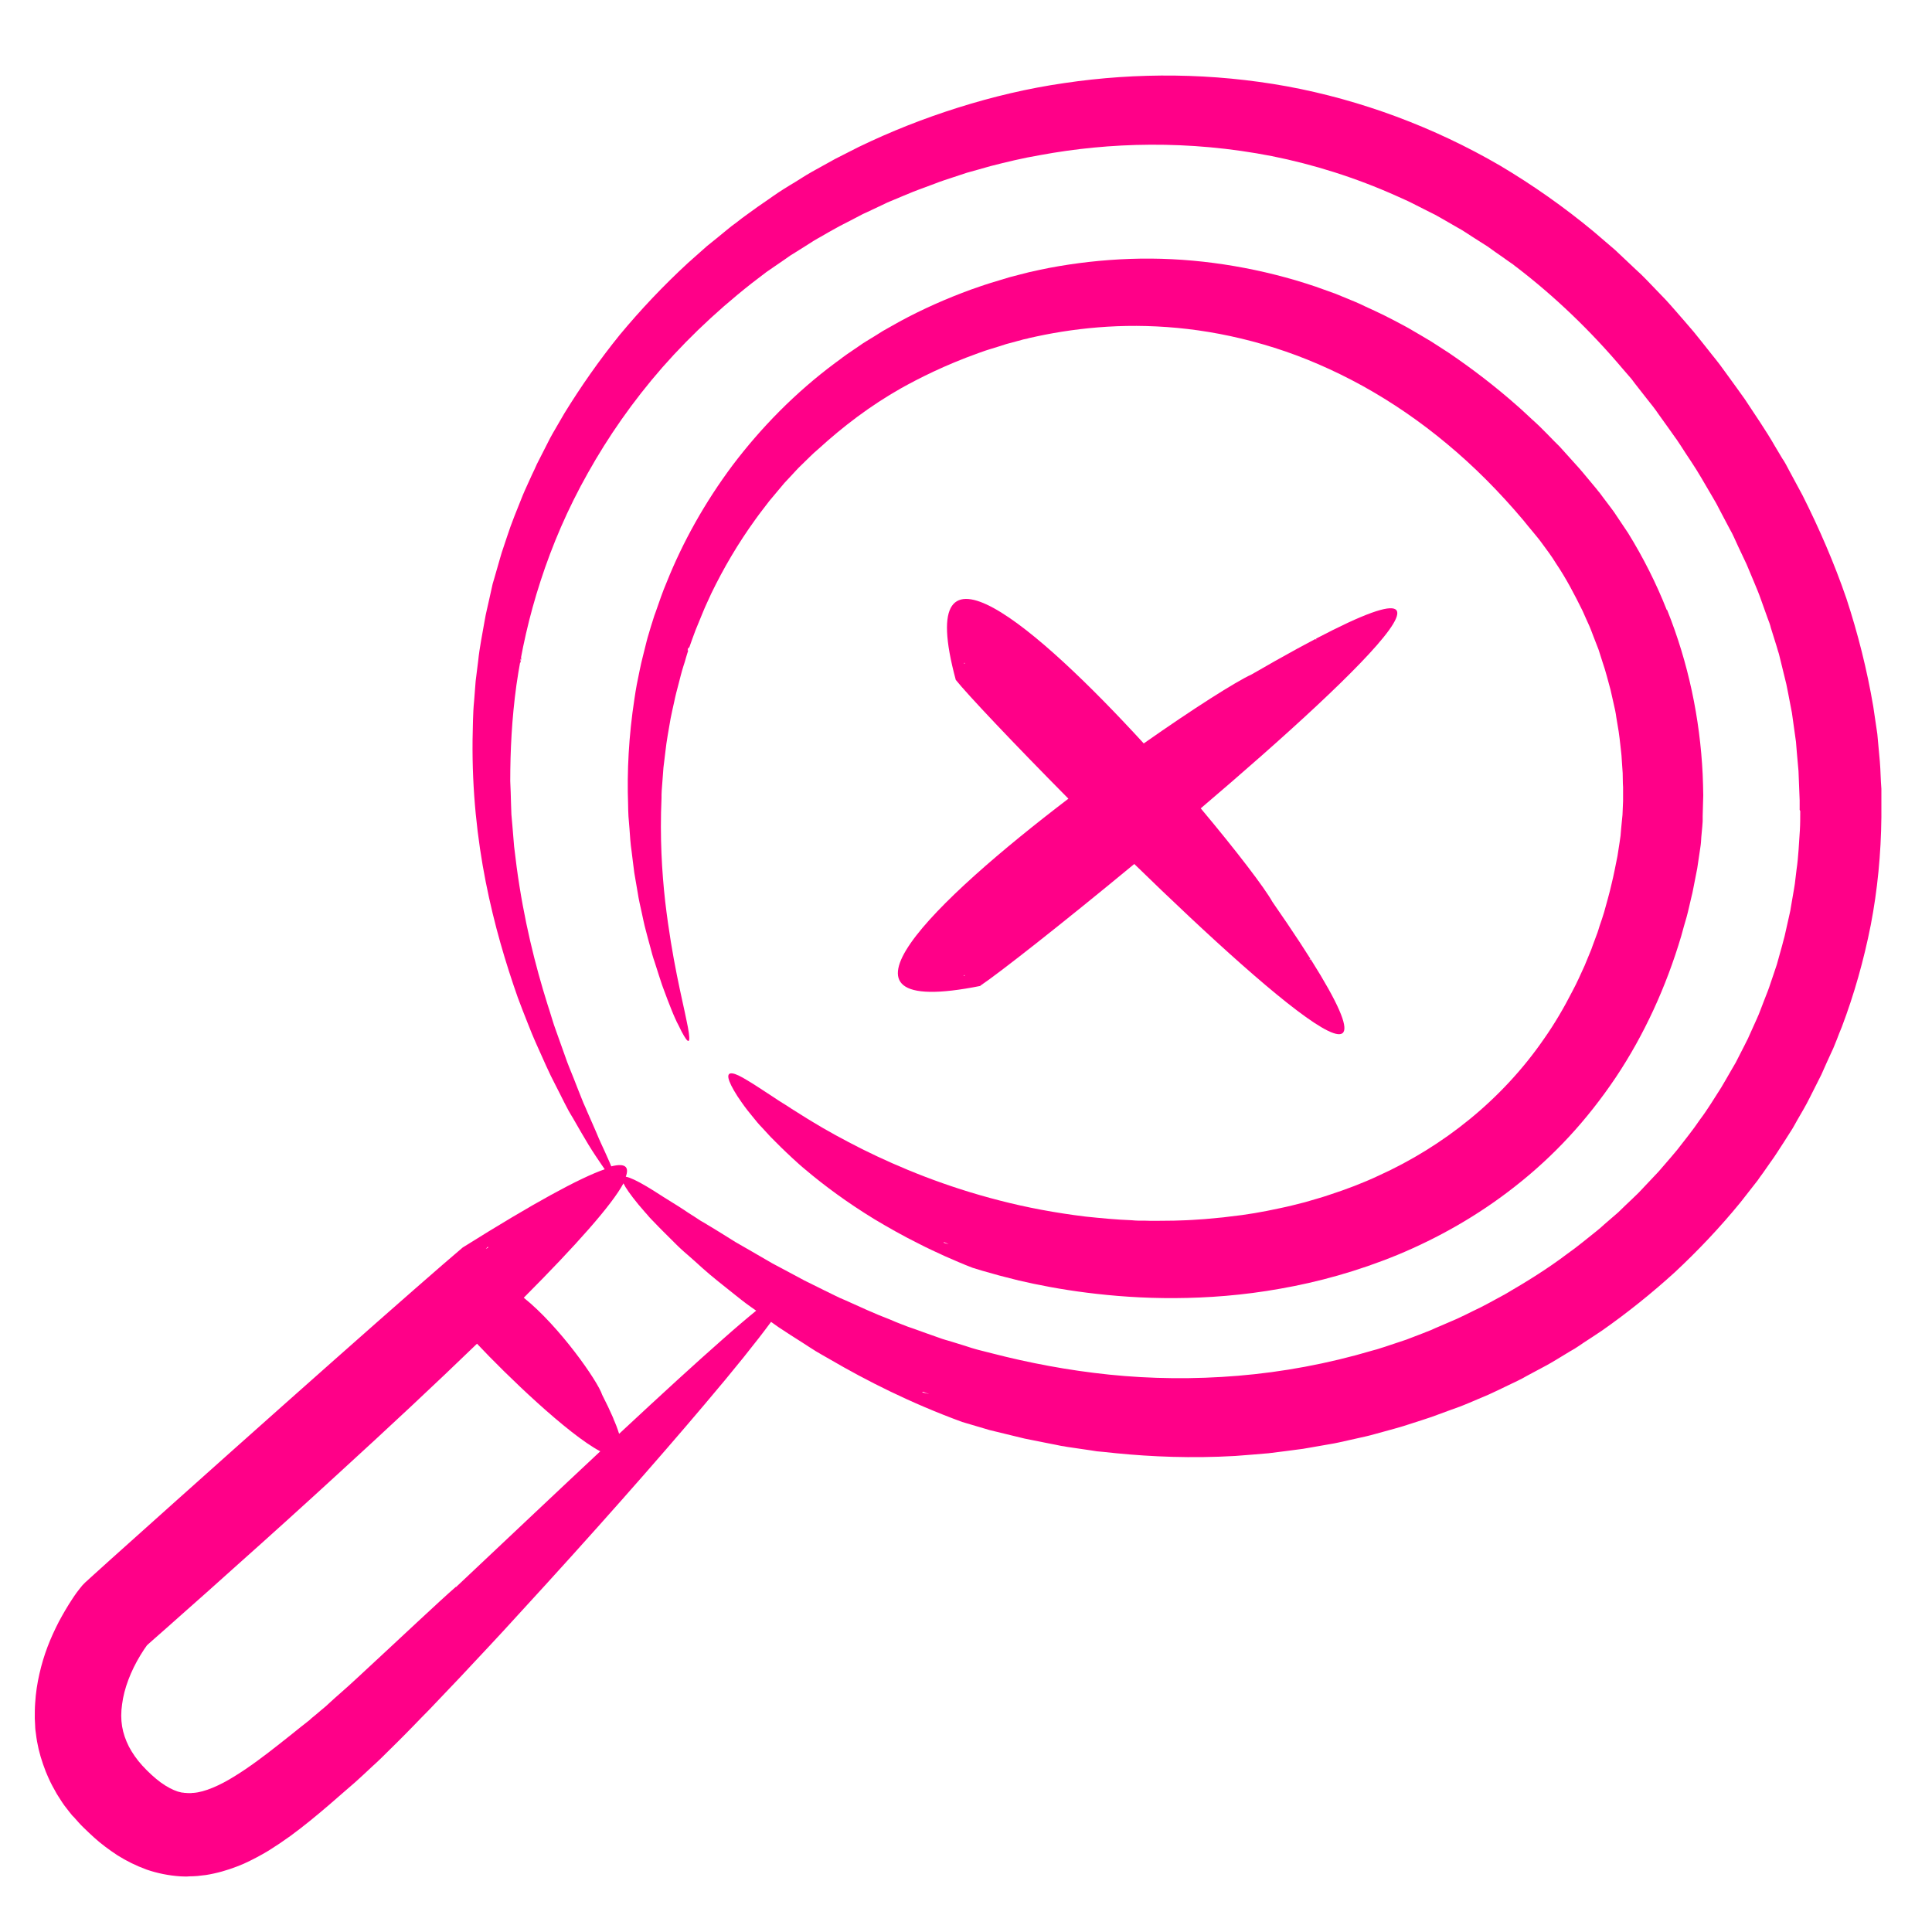
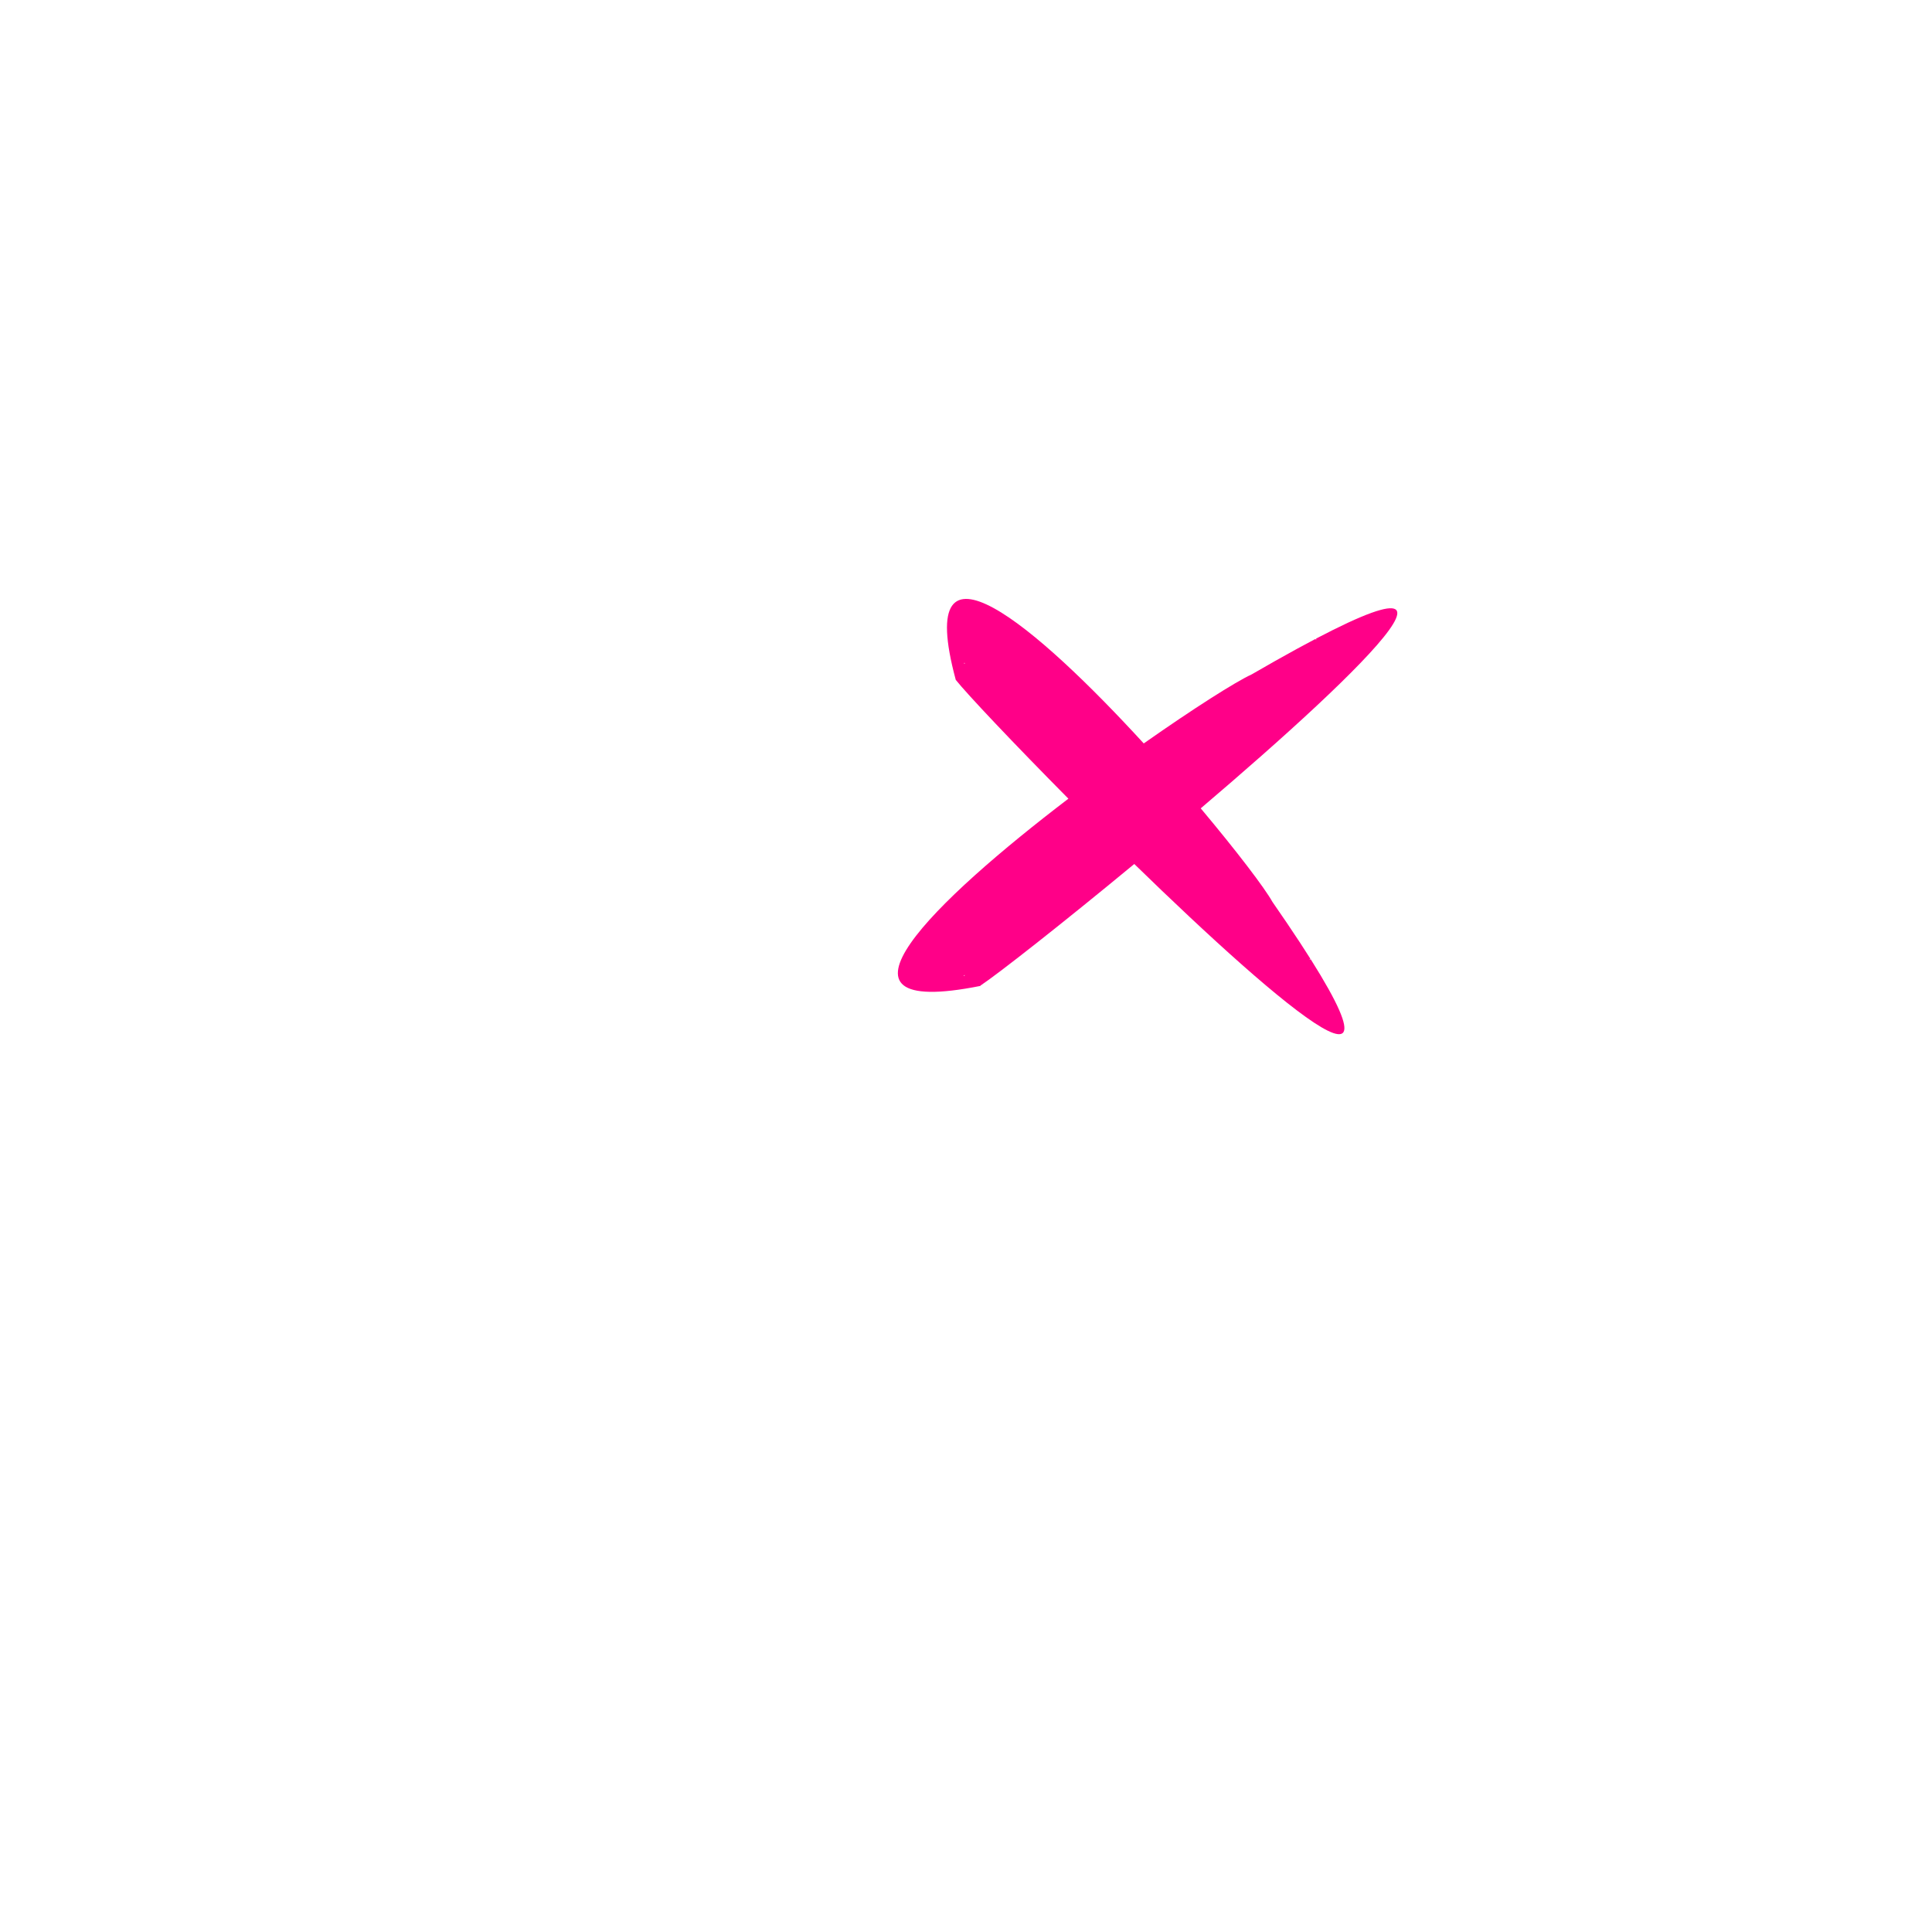
<svg xmlns="http://www.w3.org/2000/svg" data-name="Livello 1" version="1.1" viewBox="0 0 1000 1000">
-   <path fill="#FF0088" class="cls-1" d="M973.8,411.9v-3.6c-.2-2.4-.3-4.7-.4-7.1-.1-2.4-.2-4.8-.4-7.1-.4-4.7-.9-9.5-1.3-14.2-.7-4.7-1.4-9.4-2.1-14.2-3.2-18.9-7.9-37.6-13.9-55.9-6.3-18.3-14-36.1-22.7-53.4-2.3-4.3-4.6-8.5-6.9-12.8l-1.7-3.2c-.6-1.1-1.2-2.1-1.9-3.1l-3.7-6.2c-4.8-8.4-10.4-16.4-15.7-24.5-2.8-4-5.7-7.9-8.5-11.8l-4.3-5.9c-1.4-1.9-3-3.8-4.5-5.7-3-3.8-6-7.6-9.1-11.4-3.1-3.7-6.4-7.4-9.6-11.1-1.6-1.8-3.2-3.7-4.9-5.5l-5.1-5.3-5.1-5.3-2.6-2.6-2.7-2.5-10.7-10.1-11.2-9.6c-15.2-12.6-31.4-24-48.4-34.1-34.2-19.9-71.8-33.9-110.2-41-38.5-7-77.7-7.3-115.3-1.7-18.8,2.7-37.2,7.1-55,12.7-17.8,5.6-35,12.4-51.5,20.4-4.1,2.1-8.1,4.1-12.2,6.2-4,2.2-7.9,4.4-11.9,6.6-2,1.1-3.9,2.3-5.8,3.5-1.9,1.2-3.8,2.4-5.7,3.5l-2.9,1.8-1.4.9-1.4.9c-1.9,1.3-3.7,2.5-5.5,3.8-1.8,1.3-3.7,2.5-5.5,3.8-1.8,1.3-3.6,2.6-5.4,3.9-1.8,1.3-3.6,2.6-5.3,4l-2.7,2-2.6,2.1c-3.4,2.8-6.8,5.6-10.2,8.3-3.3,2.9-6.5,5.8-9.8,8.7-12.8,11.8-24.5,24.2-35.3,37.2-10.6,13.1-20.1,26.7-28.6,40.5-2,3.5-4.1,7-6.1,10.5-1,1.7-1.9,3.5-2.8,5.3-.9,1.8-1.8,3.6-2.7,5.3-.9,1.8-1.8,3.5-2.7,5.3-.8,1.8-1.6,3.6-2.5,5.4-1.6,3.6-3.3,7.1-4.8,10.7-2.9,7.3-5.9,14.4-8.2,21.6-.6,1.8-1.2,3.6-1.8,5.4l-.9,2.7-.8,2.7c-1,3.6-2.1,7.2-3.1,10.8l-.8,2.7-.6,2.7c-.4,1.8-.8,3.6-1.2,5.4-.4,1.8-.8,3.6-1.2,5.3l-.6,2.7c-.2.9-.3,1.8-.5,2.7-1.2,7.1-2.7,14.1-3.4,21.1-.4,3.5-.9,7-1.3,10.4-.3,3.5-.5,6.9-.8,10.3-.7,6.8-.6,13.5-.8,20.1-.3,26.5,2.4,51.2,6.8,73.5,4.4,22.3,10.4,42.3,16.6,59.9,1.6,4.4,3.3,8.6,4.9,12.7.8,2,1.6,4.1,2.4,6,.8,2,1.7,3.9,2.5,5.8,3.4,7.5,6.4,14.6,9.7,20.8,1.6,3.2,3.2,6.2,4.6,9.1.7,1.4,1.5,2.9,2.2,4.2.8,1.3,1.5,2.7,2.3,3.9,2.9,5.1,5.6,9.7,8,13.7,1.2,2,2.4,3.8,3.5,5.5,1.1,1.7,2.2,3.2,3.1,4.6.6.9,1.2,1.8,1.8,2.6-12.9,4.5-36.5,17.3-73.5,40.5-21.3,18-94.1,82.4-182.5,161.7-2.8,2.5-5.5,5-8.3,7.5l-2.1,1.9-1.4,1.3c-.7.6-1.4,1.2-2,1.9l-.5.5-.4.5-.9,1.1c-.6.7-1.1,1.5-1.7,2.2l-.7,1-.5.7-1,1.5c-2.6,3.9-4.9,7.9-7.1,12-2.1,4.1-4.1,8.4-5.8,12.9-1.7,4.5-3.1,9.1-4.2,14-1.1,4.8-1.9,9.9-2.2,15.1-.2,2.6-.2,5.2-.2,7.9,0,1.3.2,2.7.2,4,0,1.3.2,2.7.4,4,.6,5.3,1.9,10.7,3.7,15.8l1.4,3.8c.5,1.3,1.1,2.5,1.6,3.7,1.1,2.5,2.4,4.8,3.7,7.1.6,1.2,1.4,2.2,2.1,3.4.7,1.1,1.4,2.2,2.2,3.3l2.4,3.1,1.2,1.5c.4.5.8,1,1.3,1.4,1.7,1.9,3.4,3.9,5.1,5.5l2.6,2.5c.9.8,1.8,1.7,2.7,2.5,3.6,3.3,7.8,6.4,12.2,9.3,4.6,2.9,9.6,5.4,15.1,7.4,5.5,1.9,11.5,3.1,17.5,3.5,1.5,0,3,.2,4.5,0,1.5,0,3-.1,4.4-.2,1.4-.2,2.9-.3,4.3-.5,1.4-.2,2.8-.5,4.2-.8,5.5-1.2,10.6-3,15.3-5,4.6-2.1,8.9-4.4,12.9-6.8,4-2.5,7.7-5,11.3-7.6,7.1-5.2,13.6-10.6,19.8-15.9,3-2.6,6.1-5.3,9.1-7.9,1.5-1.3,3-2.6,4.5-3.9.7-.7,1.5-1.3,2.2-2l2.3-2.1c1.5-1.4,3.1-2.9,4.6-4.3l2.3-2.1c.8-.7,1.4-1.4,2.2-2.1,2.8-2.8,5.7-5.6,8.5-8.4,2.9-2.8,5.5-5.6,8.3-8.4,2.7-2.8,5.4-5.6,8.1-8.3,5.3-5.6,10.6-11.1,15.8-16.6,10.3-11,20.4-21.7,30-32.3,38.7-42.1,72.1-80,96.7-109.1,15.2-17.9,26.9-32.5,34.4-42.7,1.3.9,2.5,1.8,3.8,2.7,4,2.7,8.3,5.4,12.7,8.2,2.2,1.4,4.4,2.9,6.7,4.3,2.3,1.4,4.7,2.7,7.1,4.1,19.2,11.2,41.9,22.7,68.6,32.5,4.1,1.2,8.8,2.6,14.2,4.2,5.4,1.3,11.5,2.8,18.1,4.4,3.3.7,6.9,1.4,10.5,2.1,1.8.4,3.7.7,5.6,1.1.9.2,1.9.4,2.9.6,1,.1,2,.3,3,.5,4,.6,8.1,1.2,12.3,1.8,1.1.2,2.1.3,3.2.5,1.1.1,2.2.2,3.3.3,2.2.2,4.5.5,6.7.7,18.2,1.8,38.9,2.7,61.5,1.4,5.6-.4,11.4-.9,17.3-1.4,5.9-.7,11.8-1.5,17.9-2.3,3-.5,6.1-1.1,9.2-1.6,3.1-.6,6.2-1,9.3-1.7,3.1-.7,6.2-1.4,9.4-2.1,3.2-.7,6.4-1.4,9.5-2.3,6.4-1.8,12.9-3.4,19.3-5.6,3.2-1,6.5-2.1,9.8-3.2,3.2-1.2,6.5-2.4,9.8-3.6,1.6-.6,3.3-1.2,5-1.8,1.7-.6,3.3-1.4,4.9-2,3.3-1.4,6.6-2.8,9.9-4.2,3.3-1.5,6.6-3.1,9.9-4.7,3.3-1.6,6.7-3.1,9.9-5,3.3-1.8,6.6-3.5,9.9-5.3,3.3-1.8,6.5-3.8,9.8-5.8,1.6-1,3.3-2,4.9-2.9,1.6-1,3.2-2.1,4.8-3.2,3.2-2.1,6.5-4.2,9.7-6.4,12.8-9,25.3-19,37.3-29.9,11.9-11.1,23.4-23.2,34.1-36.3,2.6-3.3,5.2-6.7,7.9-10.1.7-.8,1.3-1.7,1.9-2.6l1.9-2.6c1.2-1.8,2.5-3.5,3.7-5.3,2.6-3.5,4.8-7.2,7.2-10.8,1.2-1.8,2.3-3.7,3.5-5.5,1.2-1.8,2.2-3.8,3.3-5.7,1.1-1.9,2.2-3.8,3.3-5.7l1.6-2.9c.5-1,1-2,1.5-2.9,2-3.9,4-7.9,6-11.9,1.8-4.1,3.6-8.1,5.5-12.2,1-2,1.7-4.1,2.6-6.2.8-2.1,1.6-4.2,2.5-6.3,6.4-16.9,11.4-34.6,15-52.8,3.5-18.2,5.3-36.9,5.5-55.8,0-2.4,0-4.7,0-7.1v-1.8s0-1.8,0-1.8ZM269.9,340.2c-.6,4-.6,3.3-.7,1.4l.7-1.4ZM252.5,645.3c.4.4,0,.6-1,1.1l1-1.1ZM236,821.3c-9.4,8.2-27.2,25.1-51,47.1-3,2.8-6,5.5-9.2,8.3-1.6,1.4-3.2,2.8-4.8,4.3-.8.7-1.6,1.5-2.4,2.2-.8.7-1.6,1.3-2.4,2-1.6,1.4-3.2,2.7-4.9,4.1l-1.2,1.1-1.4,1.1c-.9.7-1.9,1.5-2.8,2.2-3.7,3-7.5,6-11.3,9-7.6,6-15.4,11.9-23.2,16.7-7.7,4.8-15.5,8.2-21.3,8.6-.4,0-.7,0-1.1.1h-1c-.7,0-1.4,0-2-.1-.3,0-.7,0-1-.1-.3,0-.7-.1-1-.1-.7-.2-1.3-.3-2-.5-2.7-.9-5.6-2.4-8.8-4.7-3.1-2.3-6.5-5.4-9.6-8.8-2.9-3.2-5.1-6.4-6.9-9.8-1.7-3.4-2.9-6.8-3.5-10.4-.6-3.6-.6-7.5,0-11.5,1-8.1,4.5-17.2,9.5-25.4.6-1,1.3-2,1.9-3l1-1.4.4-.6s0,0,0,0c0,0,0,0,0,0h0s0,0,0,0c0,0,0,0,.1-.1l.4-.4,3.5-3.1c4.7-4.1,9.3-8.2,13.9-12.3,9.3-8.2,18.5-16.4,27.6-24.6,18.3-16.3,36.1-32.4,53.2-48.1,26.4-24.1,50.9-47,72.2-67.6,15.1,16.1,46.9,46.8,63.8,55.7-21,19.6-45.7,43-74.7,70.3ZM317.4,735s.3-.3.3-.3c.2.2,0,.2-.3.3ZM320.4,742c-1.5-4.9-4.3-11.4-8.7-20-2.2-7-22.1-35.5-40.6-50.3,26.9-27,45.6-48,51.6-59.2,1.1,2.3,3.6,5.9,7.7,10.9,1.1,1.3,2.3,2.7,3.6,4.2.7.7,1.3,1.5,2,2.3.7.8,1.5,1.6,2.3,2.4,3.1,3.3,6.8,6.9,10.9,11,1,1,2.1,2.1,3.2,3.1,1.1,1,2.3,2.1,3.5,3.1,2.4,2.1,4.9,4.3,7.5,6.7,5.2,4.7,11.3,9.4,17.8,14.6,1.6,1.3,3.3,2.6,5,3.9,1.7,1.2,3.4,2.5,5.2,3.7-4.9,4-10.8,9-18,15.4-13.3,11.7-30.8,27.7-52.9,48.3ZM479.1,721.1c-.4-.1-.9-.2-1.2-.3-.3,0-.5-.2-.5-.2,0-.5,1,0,3.5,1,0,0-.9-.2-1.7-.5ZM931.8,419.8c0,3.4,0,6.7-.2,10.1-.5,6.7-.7,13.4-1.7,20.1l-.6,5-.3,2.5-.4,2.5-1.7,9.9c-.2,1.7-.7,3.3-1,4.9l-1.1,4.9-1.1,4.9c-.4,1.6-.9,3.2-1.3,4.9-.9,3.2-1.8,6.5-2.7,9.7-1.1,3.2-2.1,6.4-3.2,9.5-1,3.2-2.3,6.3-3.5,9.4l-1.8,4.7c-.3.8-.6,1.6-.9,2.3l-1,2.3c-1.4,3-2.7,6.1-4.1,9.1-.3.8-.7,1.5-1.1,2.3l-1.1,2.2-2.3,4.5-2.3,4.5-2.5,4.3c-1.7,2.9-3.3,5.8-5,8.6-3.6,5.6-7,11.3-11,16.6-3.7,5.5-7.9,10.6-11.9,15.8-2.1,2.6-4.3,5-6.4,7.5l-3.2,3.7c-1.1,1.2-2.3,2.4-3.4,3.6-2.3,2.4-4.5,4.8-6.8,7.2-2.4,2.3-4.7,4.6-7.1,6.8-1.2,1.1-2.3,2.3-3.5,3.4l-3.7,3.2-3.7,3.2c-1.2,1.1-2.4,2.2-3.7,3.2-5.1,4-10,8.2-15.3,11.9-10.3,7.8-21.2,14.5-32.2,20.9-5.6,3-11.1,6.2-16.8,8.8-2.8,1.4-5.6,2.8-8.5,4.1-2.9,1.2-5.7,2.5-8.6,3.7-1.4.6-2.9,1.2-4.3,1.9-1.5.6-2.9,1.1-4.3,1.7-2.9,1.1-5.8,2.2-8.6,3.3-2.9,1-5.8,1.9-8.7,2.9-1.5.5-2.9,1-4.3,1.4-.7.2-1.4.5-2.2.7l-2.2.6c-23.3,6.9-46.8,11.2-69.7,13.1-22.9,1.9-45.3,1.6-66.7-.6-21.3-2.2-41.6-6.1-60.6-11-2.4-.6-4.7-1.2-7.1-1.8l-1.8-.5-1.7-.5c-1.1-.4-2.3-.7-3.4-1.1-2.3-.7-4.5-1.4-6.8-2.1-1.1-.3-2.2-.7-3.4-1-1.1-.3-2.2-.7-3.3-1.1-4.4-1.5-8.7-3.1-12.9-4.6-1.1-.4-2.1-.7-3.2-1.1-1-.4-2.1-.8-3.1-1.2-2.1-.8-4.1-1.6-6.1-2.5-8.2-3.1-15.8-6.7-23.2-10-.9-.4-1.9-.8-2.8-1.2-.9-.4-1.8-.9-2.7-1.3-1.8-.9-3.6-1.8-5.3-2.6-3.5-1.7-6.9-3.4-10.3-5.1-3.3-1.8-6.5-3.5-9.7-5.2-1.6-.8-3.1-1.7-4.7-2.5-1.5-.8-3.1-1.6-4.5-2.5-5.9-3.4-11.5-6.7-16.8-9.7-5.2-3.2-10-6.3-14.6-9-1.1-.7-2.3-1.4-3.4-2-1.1-.7-2.1-1.4-3.2-2.1-2.1-1.3-4.1-2.6-6-3.9-3.8-2.5-7.4-4.6-10.5-6.6-3.1-2-5.9-3.8-8.3-5.2-4.9-2.9-8.5-4.6-10.6-5,0,0-.1,0-.2,0,1.9-5.2-.3-7.2-7.5-5.4-.6-1.5-1.4-3.3-2.3-5.3-1.5-3.5-3.6-7.6-5.6-12.6-1.1-2.5-2.2-5.1-3.5-8-.6-1.4-1.3-2.9-1.9-4.4-.7-1.5-1.4-3.1-2-4.7-1.3-3.3-2.7-6.7-4.1-10.4-1.4-3.6-3.1-7.4-4.5-11.6-1.5-4.1-3-8.4-4.6-12.9-.4-1.1-.8-2.2-1.2-3.4-.4-1.2-.7-2.3-1.1-3.5-.7-2.4-1.5-4.8-2.3-7.3-6.2-19.8-12.2-43.4-15.9-71-.4-3.5-.9-7-1.3-10.5-.3-3.6-.6-7.2-.9-10.9-.2-1.8-.3-3.7-.5-5.6-.1-1.9-.1-3.8-.2-5.7-.1-3.8-.2-7.7-.4-11.6,0-15.7.8-32.3,3.2-49.7,2.5-17.4,6.5-35.5,12.5-53.9,6-18.5,14-37.3,24.5-55.9,10.4-18.6,23.2-37.1,38.6-54.7,15.4-17.5,33.4-34.1,53.8-49.3,2.9-2,6.1-4.2,9.6-6.6.9-.6,1.8-1.3,2.7-1.9,1-.6,1.9-1.2,2.9-1.8,2-1.3,4.1-2.6,6.2-3.9,1.1-.7,2.2-1.4,3.3-2.1,1.1-.7,2.3-1.3,3.5-2,2.4-1.4,4.8-2.8,7.4-4.2,1.3-.8,2.6-1.4,3.9-2.1,1.3-.7,2.7-1.4,4.1-2.1,1.4-.7,2.8-1.5,4.2-2.2.7-.4,1.4-.7,2.1-1.1.7-.3,1.5-.7,2.2-1,3-1.4,6-2.8,9.1-4.3,1.5-.8,3.2-1.4,4.8-2.1,1.6-.7,3.3-1.4,5-2.1,1.7-.7,3.4-1.4,5.1-2.1,1.7-.7,3.5-1.3,5.3-2,1.8-.7,3.6-1.3,5.4-2,1.8-.7,3.6-1.4,5.5-2,3.7-1.2,7.6-2.5,11.5-3.8,3.9-1.1,8-2.2,12.1-3.4,8.2-2.1,16.8-4.2,25.7-5.7,17.8-3.3,37-5.3,57.2-5.4,20.2-.1,41.3,1.7,62.8,5.9,21.5,4.3,43.3,11.1,64.7,20.7,1.3.6,2.7,1.2,4,1.8,1.3.6,2.7,1.2,4,1.9,2.6,1.3,5.3,2.7,7.9,4,1.3.7,2.7,1.3,4,2,1.3.7,2.6,1.5,3.9,2.2,2.6,1.5,5.2,3,7.8,4.5,2.7,1.4,5.1,3.2,7.7,4.8,2.6,1.6,5.1,3.3,7.7,4.9,2.5,1.8,5,3.6,7.5,5.3,1.3.9,2.5,1.8,3.8,2.7l1.9,1.3c.6.5,1.2,1,1.8,1.4,19.7,15.1,38.2,32.8,55,52.7l3.2,3.7c.5.6,1.1,1.2,1.6,1.9l1.5,2c2,2.6,4.1,5.2,6.1,7.8l3.1,3.9,1.5,2,1.4,2c1.9,2.7,3.9,5.4,5.8,8.1l2.9,4.1c.5.7,1,1.3,1.4,2l1.4,2.1c1.8,2.8,3.6,5.6,5.5,8.4l2.7,4.2c.9,1.4,1.7,2.9,2.6,4.3,1.7,2.9,3.4,5.8,5.1,8.7.8,1.4,1.7,2.9,2.5,4.3l2.3,4.4c1.6,3,3.1,5.9,4.7,8.9l1.2,2.2,1.1,2.3,2.1,4.6c1.4,3,2.9,6.1,4.3,9.1,1.3,3.1,2.6,6.2,3.9,9.3,1.3,3.1,2.6,6.2,3.7,9.4,1.1,3.2,2.3,6.3,3.4,9.5l.9,2.4c.3.8.5,1.6.7,2.4l1.5,4.8,1.5,4.8.7,2.4c.3.8.5,1.6.7,2.4.8,3.3,1.6,6.5,2.4,9.8.4,1.6.8,3.3,1.2,4.9l1,5c.6,3.3,1.3,6.6,1.9,9.9l1.4,10,.7,5,.4,5,.9,10.1.4,10.1c0,1.7.2,3.4.2,5v5Z" />
-   <path fill="#FF0088" class="cls-1" d="M862.7,315.7c-5.4-13.7-12.1-27-20-39.8-2.1-3.1-4.2-6.3-6.3-9.4-1-1.6-2.2-3.1-3.3-4.6l-3.4-4.5-1.7-2.3c-.6-.7-1.2-1.4-1.7-2.1l-3.5-4.2-3.5-4.2-1.8-2.1-1.8-2-7.3-8.1c-1.2-1.4-2.5-2.6-3.8-3.9l-3.8-3.9-3.9-3.9c-1.3-1.3-2.7-2.5-4-3.7-2.7-2.5-5.3-5-8.1-7.4-11-9.7-22.6-18.6-34.8-26.9l-9.3-6c-3.1-1.9-6.3-3.7-9.5-5.6-3.1-1.9-6.4-3.5-9.7-5.3l-4.9-2.5c-1.6-.8-3.3-1.6-5-2.4l-5-2.3-2.5-1.2c-.8-.4-1.7-.7-2.5-1.1-3.4-1.4-6.8-2.8-10.2-4.2-3.4-1.2-6.9-2.5-10.3-3.7-1.7-.6-3.5-1.1-5.2-1.7l-5.2-1.6c-28-8.2-57.1-12.1-85.7-11.1-14.3.5-28.4,2.1-42.1,4.7-3.4.7-6.9,1.4-10.3,2.2-3.4.9-6.8,1.7-10.1,2.6-3.3,1-6.6,2-9.9,3-1.7.5-3.3,1.1-4.9,1.6-1.6.6-3.2,1.1-4.9,1.7-12.9,4.7-25.3,10.2-37.1,16.6-2.9,1.6-5.8,3.3-8.7,4.9-2.8,1.8-5.6,3.5-8.4,5.2-1.4.8-2.8,1.8-4.1,2.7-1.4.9-2.7,1.9-4.1,2.8-1.3.9-2.7,1.8-4,2.8-1.3,1-2.6,2-3.9,2.9-20.9,15.5-38.7,33.8-53.3,53.1-14.5,19.4-25.9,40-34.1,60.5-2.2,5.1-3.9,10.3-5.7,15.4l-.7,1.9-.6,1.9c-.4,1.3-.8,2.6-1.2,3.8-.7,2.6-1.6,5.1-2.2,7.6-.6,2.5-1.3,5.1-1.9,7.6-.3,1.3-.6,2.5-.9,3.7-.3,1.3-.5,2.5-.8,3.7-.5,2.5-1,5-1.5,7.4-.5,2.4-.8,4.9-1.2,7.3-3,19.4-3.9,37.9-3.3,54.7,0,2.1.1,4.2.2,6.3.2,2.1.3,4.1.5,6.1.3,4,.5,8,1.1,11.8.5,3.8.9,7.6,1.4,11.2.6,3.6,1.2,7.1,1.8,10.5.5,3.4,1.3,6.7,2,9.9.7,3.2,1.3,6.3,2.1,9.2.8,3,1.5,5.8,2.3,8.6.7,2.7,1.4,5.4,2.3,7.9.8,2.5,1.6,4.9,2.3,7.2.8,2.3,1.4,4.5,2.2,6.5,1.5,4.1,2.9,7.8,4.2,11,.6,1.6,1.3,3.1,1.9,4.5.6,1.4,1.2,2.6,1.8,3.7,1.1,2.3,2,4.1,2.8,5.4,3.1,5.3,3.7,2.9,1.3-8.1-2.2-11.1-7.4-30.9-11-61.4-1.7-15.2-2.8-33.1-1.9-53.5,0-1.3,0-2.6.1-3.9.1-1.3.2-2.6.3-3.9.2-2.6.4-5.3.6-8,.3-2.7.7-5.4,1-8.2.3-2.8.7-5.6,1.2-8.5.5-2.8,1-5.7,1.5-8.7.6-2.9,1.2-5.8,1.9-8.8.6-3,1.4-6,2.2-9,.8-3,1.5-6.1,2.5-9.2.5-1.5,1-3.1,1.4-4.6.5-1.6.9-3.1,1.5-4.7,1.1-3.1,2.2-6.3,3.4-9.4,1.3-3.1,2.6-6.3,3.9-9.5.6-1.6,1.4-3.2,2.1-4.8.7-1.6,1.5-3.2,2.2-4.8,6.2-12.8,13.7-25.7,22.9-38.4,1.1-1.6,2.3-3.1,3.5-4.7,1.2-1.6,2.4-3.1,3.6-4.7,2.5-3.1,5.2-6.1,7.8-9.3,1.4-1.5,2.8-3,4.2-4.5,1.4-1.5,2.8-3.1,4.3-4.5,1.5-1.5,3-2.9,4.5-4.4.8-.7,1.5-1.5,2.3-2.2.8-.7,1.6-1.4,2.4-2.1,12.6-11.5,26.7-22.3,42.8-31.4,8.8-4.9,22.2-11.8,40.1-18.2,1.1-.4,2.3-.8,3.4-1.2,1.1-.4,2.3-.7,3.5-1.1,2.4-.7,4.8-1.5,7.3-2.3,2.5-.7,5.1-1.4,7.8-2.1.7-.2,1.3-.4,2-.5.7-.1,1.4-.3,2-.5,1.4-.3,2.7-.6,4.1-.9,11.2-2.4,23.4-4.2,36.5-5,13.1-.8,27.1-.5,41.6,1.2,14.5,1.7,29.6,4.9,44.8,9.7,15.2,4.8,30.5,11.4,45.6,19.7,15,8.3,29.7,18.3,43.7,30,14,11.6,27.3,25,39.6,39.6,1.5,1.9,3,3.7,4.6,5.6l2.3,2.8c.8.9,1.5,1.9,2.2,2.8,2.7,3.7,5.5,7.3,7.9,11.3,5.2,7.7,9.5,16,13.7,24.5,1,2.2,1.9,4.4,2.9,6.5.5,1.1,1,2.2,1.4,3.3l1.3,3.4c.9,2.2,1.7,4.5,2.6,6.7.7,2.3,1.5,4.6,2.2,6.9l1.1,3.4,1,3.5c.6,2.3,1.3,4.7,1.9,7,.6,2.4,1,4.7,1.6,7.1l.8,3.6c.3,1.2.4,2.4.6,3.6.4,2.4.8,4.8,1.2,7.2.4,2.4.6,4.8.9,7.2l.4,3.6c.2,1.2.2,2.4.3,3.6l.5,7.3c.1,2.4,0,4.8.2,7.2v3.6c0,1.2,0,2.4,0,3.6l-.3,7.2-.7,7.1-.3,3.6-.5,3.5c-.4,2.4-.7,4.7-1.1,7.1-1,4.9-1.9,9.8-3.1,14.6-1.1,4.9-2.5,9.6-3.8,14.4-.7,2.4-1.5,4.7-2.3,7-.4,1.2-.7,2.4-1.1,3.5l-1.3,3.5-1.3,3.5c-.4,1.2-.8,2.3-1.3,3.4l-2.8,6.8c-2,4.4-4,8.9-6.3,13.2-4.4,8.6-9.3,17-14.8,24.8-21.8,31.6-52.2,55.6-85.5,70.7-8.3,3.9-16.8,7.1-25.4,9.9-4.3,1.5-8.6,2.6-12.9,3.9-4.3,1.1-8.6,2.2-13,3.1-8.7,1.9-17.3,3.4-25.9,4.3-1.1.1-2.1.3-3.2.4-1.1.1-2.1.2-3.2.3-2.1.2-4.3.4-6.4.6-4.3.3-8.5.6-12.7.7-4.2.2-8.4.1-12.6.2-2.1,0-4.1,0-6.2-.1-1,0-2.1,0-3.1,0-1,0-2-.1-3.1-.2-8.2-.3-16.2-1.1-24-1.9-15.6-1.9-30.5-4.7-44.4-8.3-27.8-7.1-51.7-16.9-71.2-26.6-9.7-4.9-18.5-9.7-26-14.3-1.9-1.1-3.7-2.3-5.5-3.4-1.8-1.1-3.5-2.2-5.1-3.2-1.6-1.1-3.2-2.1-4.7-3-.8-.5-1.5-1-2.2-1.4-.7-.5-1.4-.9-2.1-1.4-5.6-3.6-10.1-6.7-13.7-8.8-3.6-2.2-6.2-3.5-7.9-3.7-3.4-.5-2.9,3.2,2.6,11.8,1.4,2.1,3.1,4.6,5.2,7.3,1.1,1.3,2.2,2.7,3.4,4.2,1.2,1.5,2.5,3.1,4,4.6,1.5,1.6,3,3.3,4.6,5,1.7,1.7,3.5,3.5,5.3,5.3,1.9,1.9,3.9,3.7,6,5.7,1.1,1,2.2,2,3.3,3,1.1,1,2.3,2,3.5,3,9.6,8.1,21.3,16.8,35.5,25.5,7.2,4.3,14.9,8.7,23.4,12.9,4.2,2.2,8.7,4.2,13.2,6.3,4.6,2,9.3,4.1,14.3,6,1.5.5,3.2,1,4.9,1.5,1.8.5,3.7,1,5.7,1.6,4,1.2,8.5,2.2,13.4,3.5,9.9,2.3,21.7,4.6,35.2,6.3,13.5,1.7,28.8,2.9,45.6,2.8,16.8-.1,35.1-1.4,54.6-4.9,19.4-3.4,39.9-9,60.6-17.5,20.7-8.6,41.5-20.2,60.9-35.5,9.7-7.6,19.1-16.2,27.8-25.6,8.7-9.4,16.8-19.7,24.2-30.7,14.7-22,26.1-46.9,33.9-73.2.9-3.3,1.8-6.6,2.8-9.9.9-3.3,1.6-6.7,2.4-10l.6-2.5.5-2.5c.3-1.7.7-3.4,1-5.1.3-1.7.7-3.4,1-5.1.3-1.8.5-3.6.8-5.4.3-1.8.5-3.6.8-5.4.3-1.8.4-3.6.5-5.4.2-1.8.3-3.6.5-5.4l.2-2.7c0-.9,0-1.8,0-2.7.1-3.6.2-7.2.3-10.8,0-3.6-.2-7.2-.3-10.8-1.4-28.9-7.4-57.7-18.4-85.1ZM356,335.8l.8-.9c-.9,2.8-.9,2.3-.8.9ZM488.4,643.2c0-.5.8-.1,2.6.8l-2.6-.8Z" />
  <path fill="#FF0088" class="cls-1" d="M507.4,510.2c9.2-6.1,42.2-32,79.7-63,76.3,74.3,158.3,144.6,71.5,19.6-4-7.2-18.4-26.1-37.1-48.4,85.7-72.9,165.2-149.7,26.3-69.3-8.1,3.7-29.9,17.5-55.8,35.7-54.9-59.9-119.7-115.9-97.3-32.9,5.9,7.4,29.4,32.3,58.3,61.5-68.7,52.4-133.8,114.6-45.5,96.9ZM678.1,496.2c.4.4.2.4-.3.6,0,0,.3-.6.3-.6ZM681.3,331.1s-.5-.3-.5-.3c.5-.4.5-.2.5.3ZM498.9,343.3c.4-.4.4-.2.5.2,0,0-.5-.2-.5-.2ZM499.4,504.7s-.3.5-.3.5c-.4-.5-.2-.4.3-.5Z" />
</svg>